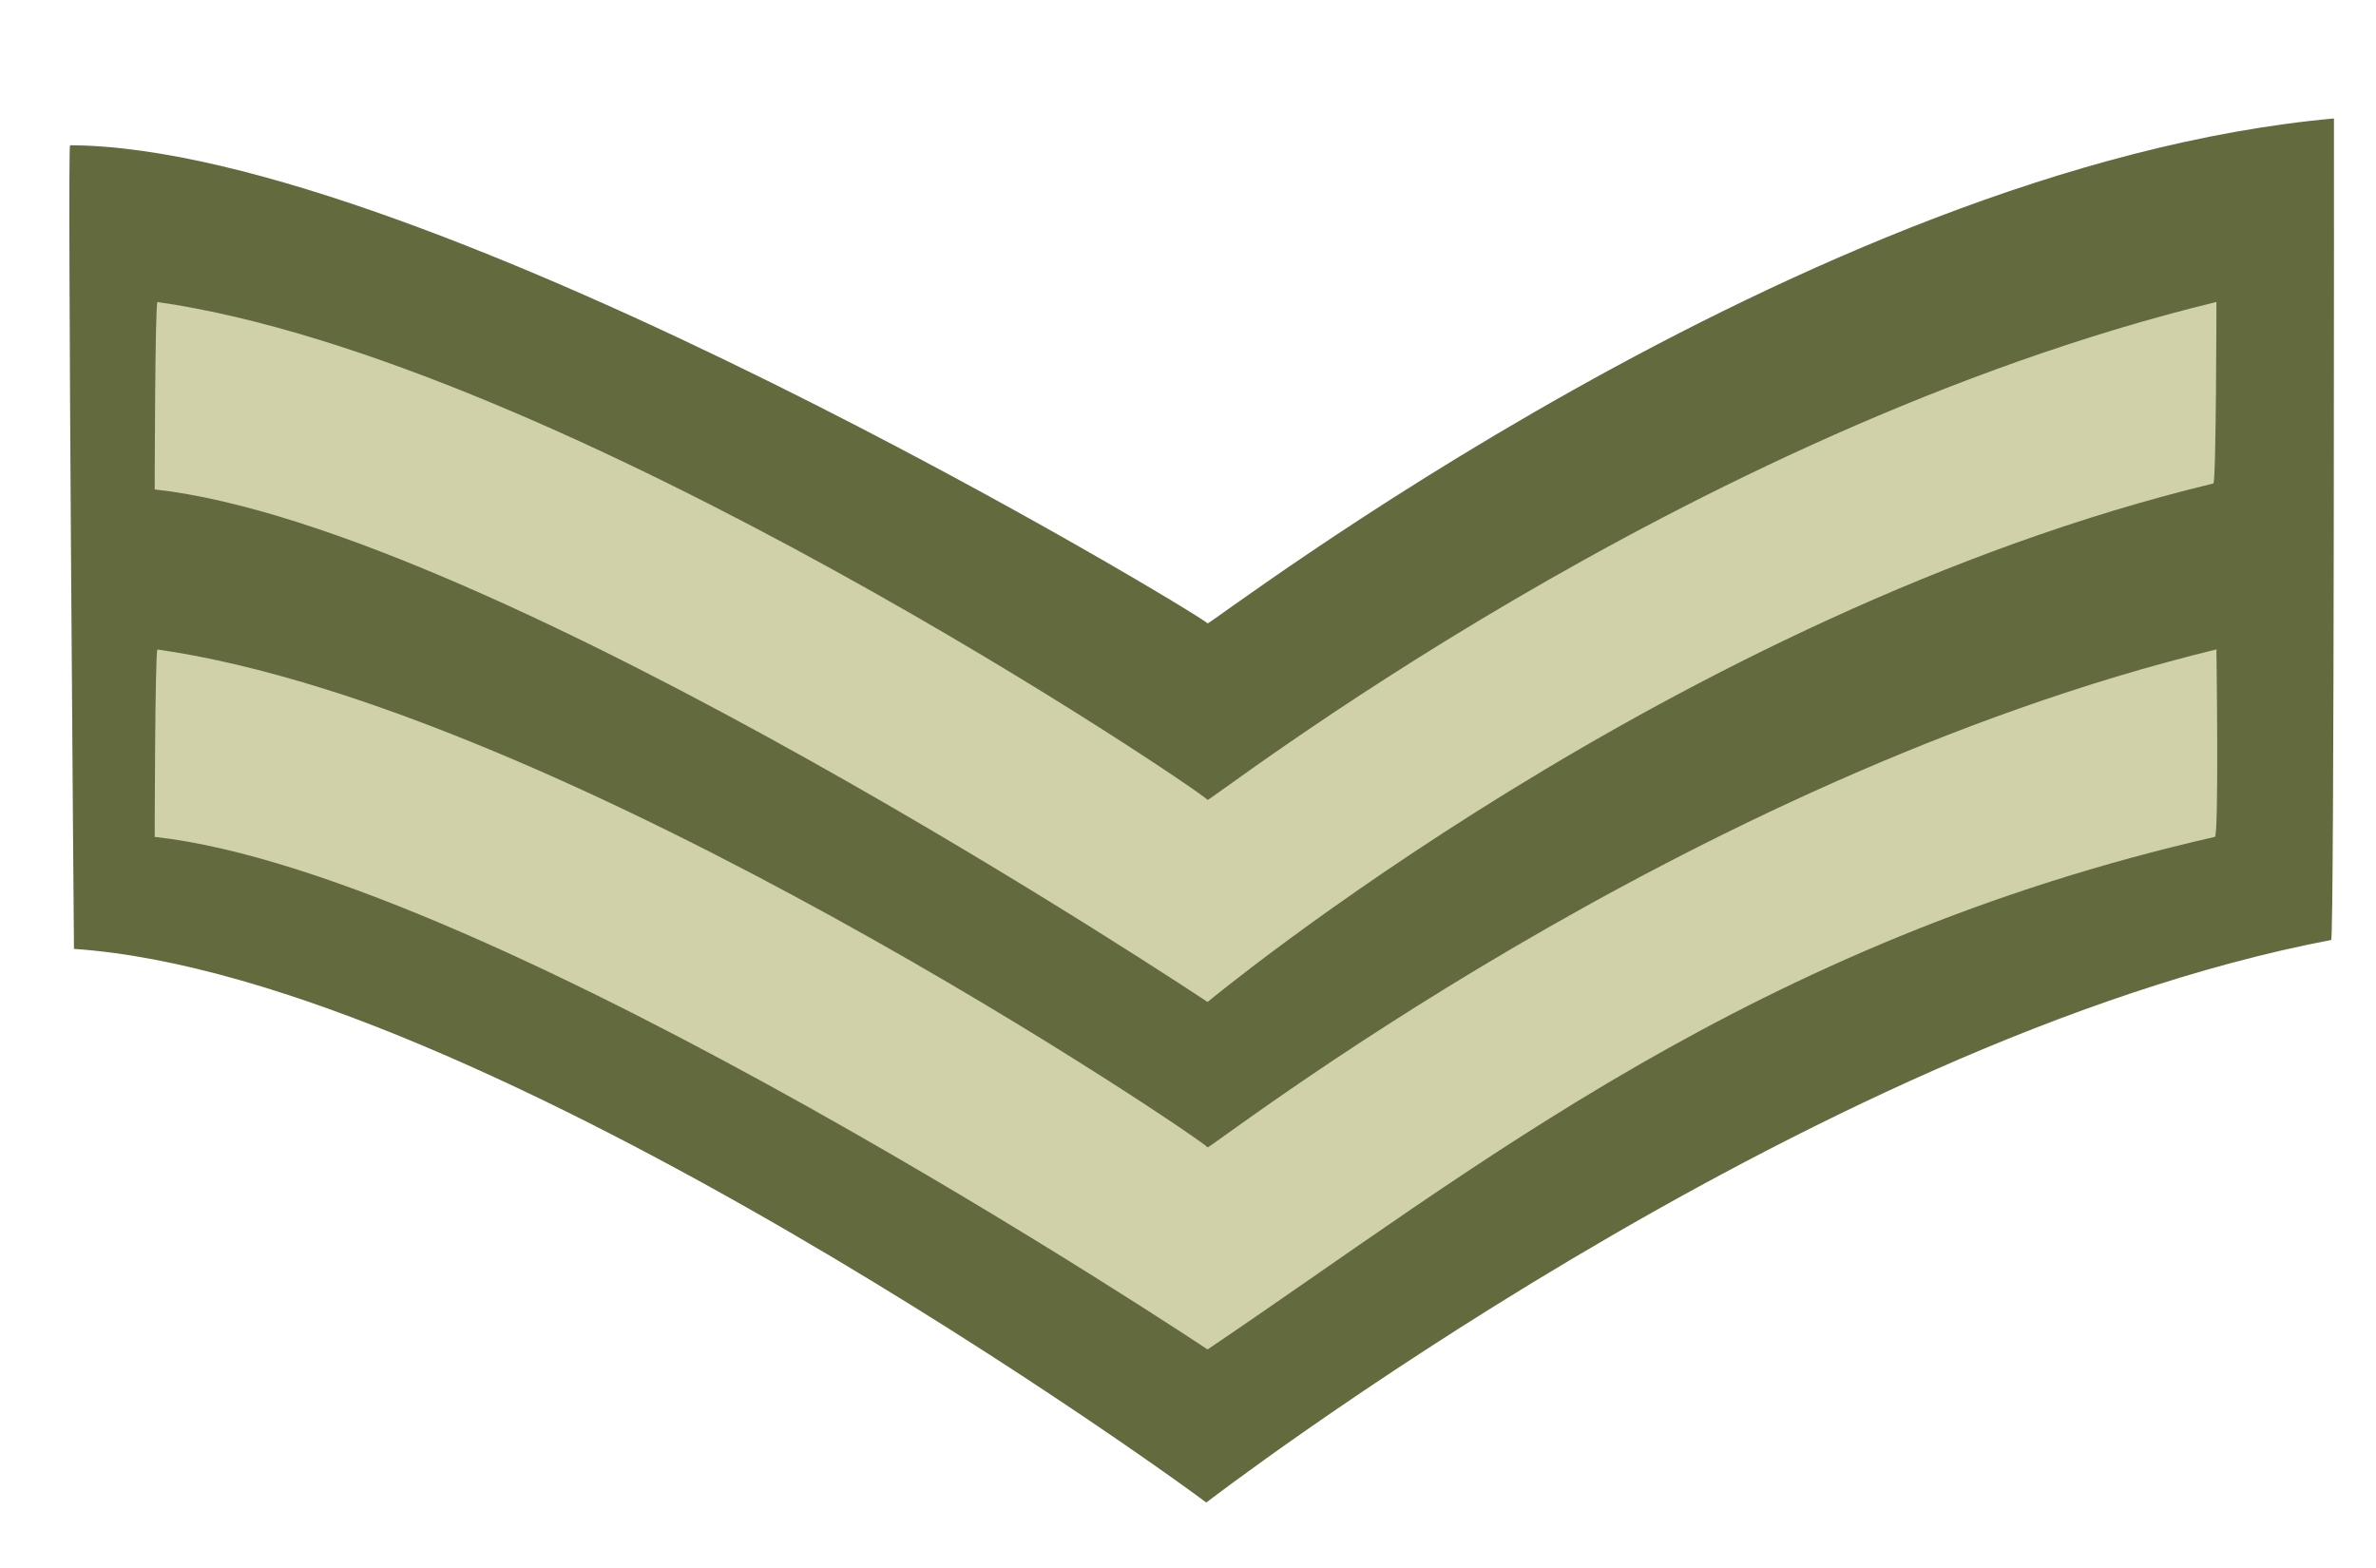
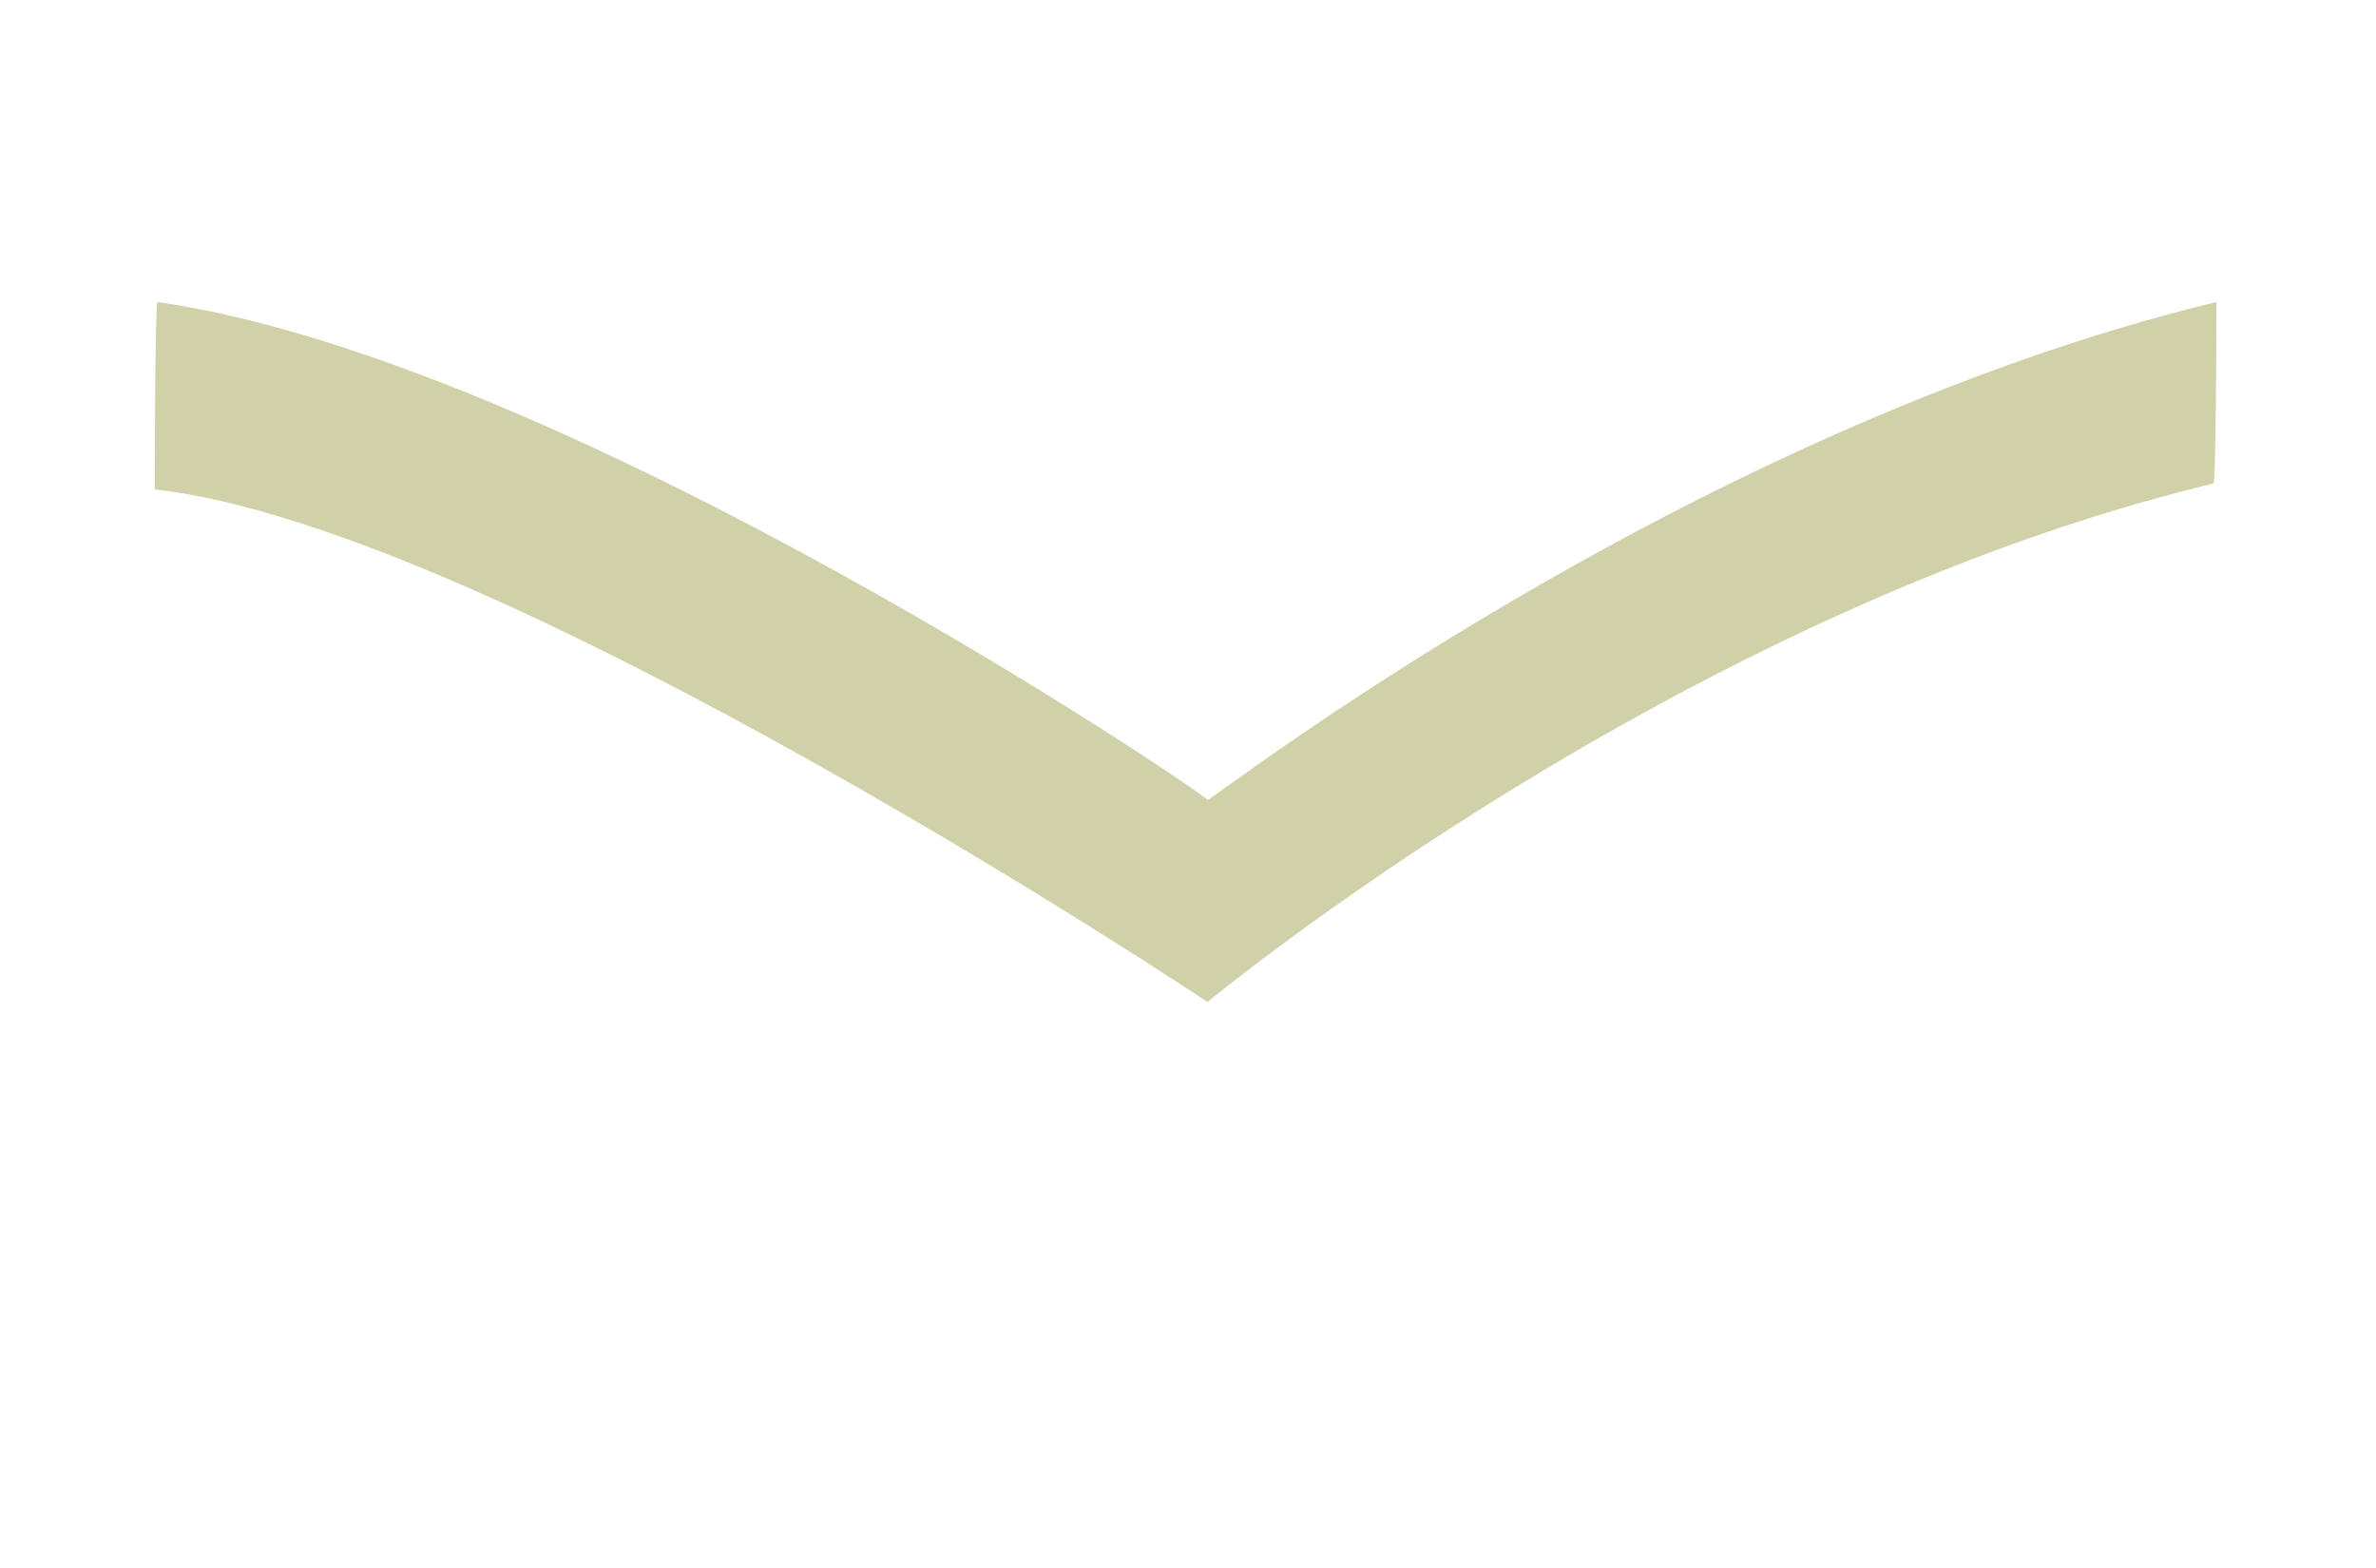
<svg xmlns="http://www.w3.org/2000/svg" version="1.0" width="100" height="66" id="svg2457">
  <defs id="defs2460" />
-   <path d="m 3.113,39.941 c 17.336,1.173 47.145,22.873 47.655,23.305 1e-6,0 25.296,-19.477 47.345,-23.68 C 98.25,39.54 98.23,4.987 98.23,4.987 76.011,6.989 50.878,26.373 50.823,26.239 50.723,25.995 17.913,6.167 2.948,6.114 2.831,6.114 3.113,39.941 3.113,39.941 z" id="path2485" style="fill:#636a3e;fill-opacity:1;fill-rule:evenodd;stroke:none" />
  <path d="m 6.51,20.601 c 14.313,1.575 44.313,21.575 44.313,21.575 1e-6,10e-7 19.738,-16.382 42.332,-21.825 0.121,-0.029 0.129,-7.641 0.129,-7.641 -22.461,5.466 -42.411,21.093 -42.461,20.959 -0.092,-0.244 -27,-18.493 -44.195,-20.956 -0.106,-0.015 -0.117,7.888 -0.117,7.888 z" id="path2489" style="fill:#d0d1a9;fill-opacity:1;fill-rule:evenodd;stroke:none" />
-   <path d="m 6.51,35.226 c 14.313,1.575 44.313,21.575 44.313,21.575 11.177,-7.532 22.955,-17.143 42.394,-21.575 0.178,-0.041 0.067,-7.891 0.067,-7.891 -22.461,5.466 -42.411,21.093 -42.461,20.959 -0.092,-0.244 -27,-18.493 -44.195,-20.956 -0.106,-0.015 -0.117,7.888 -0.117,7.888 z" id="path2491" style="fill:#d0d1a9;fill-opacity:1;fill-rule:evenodd;stroke:none" />
</svg>